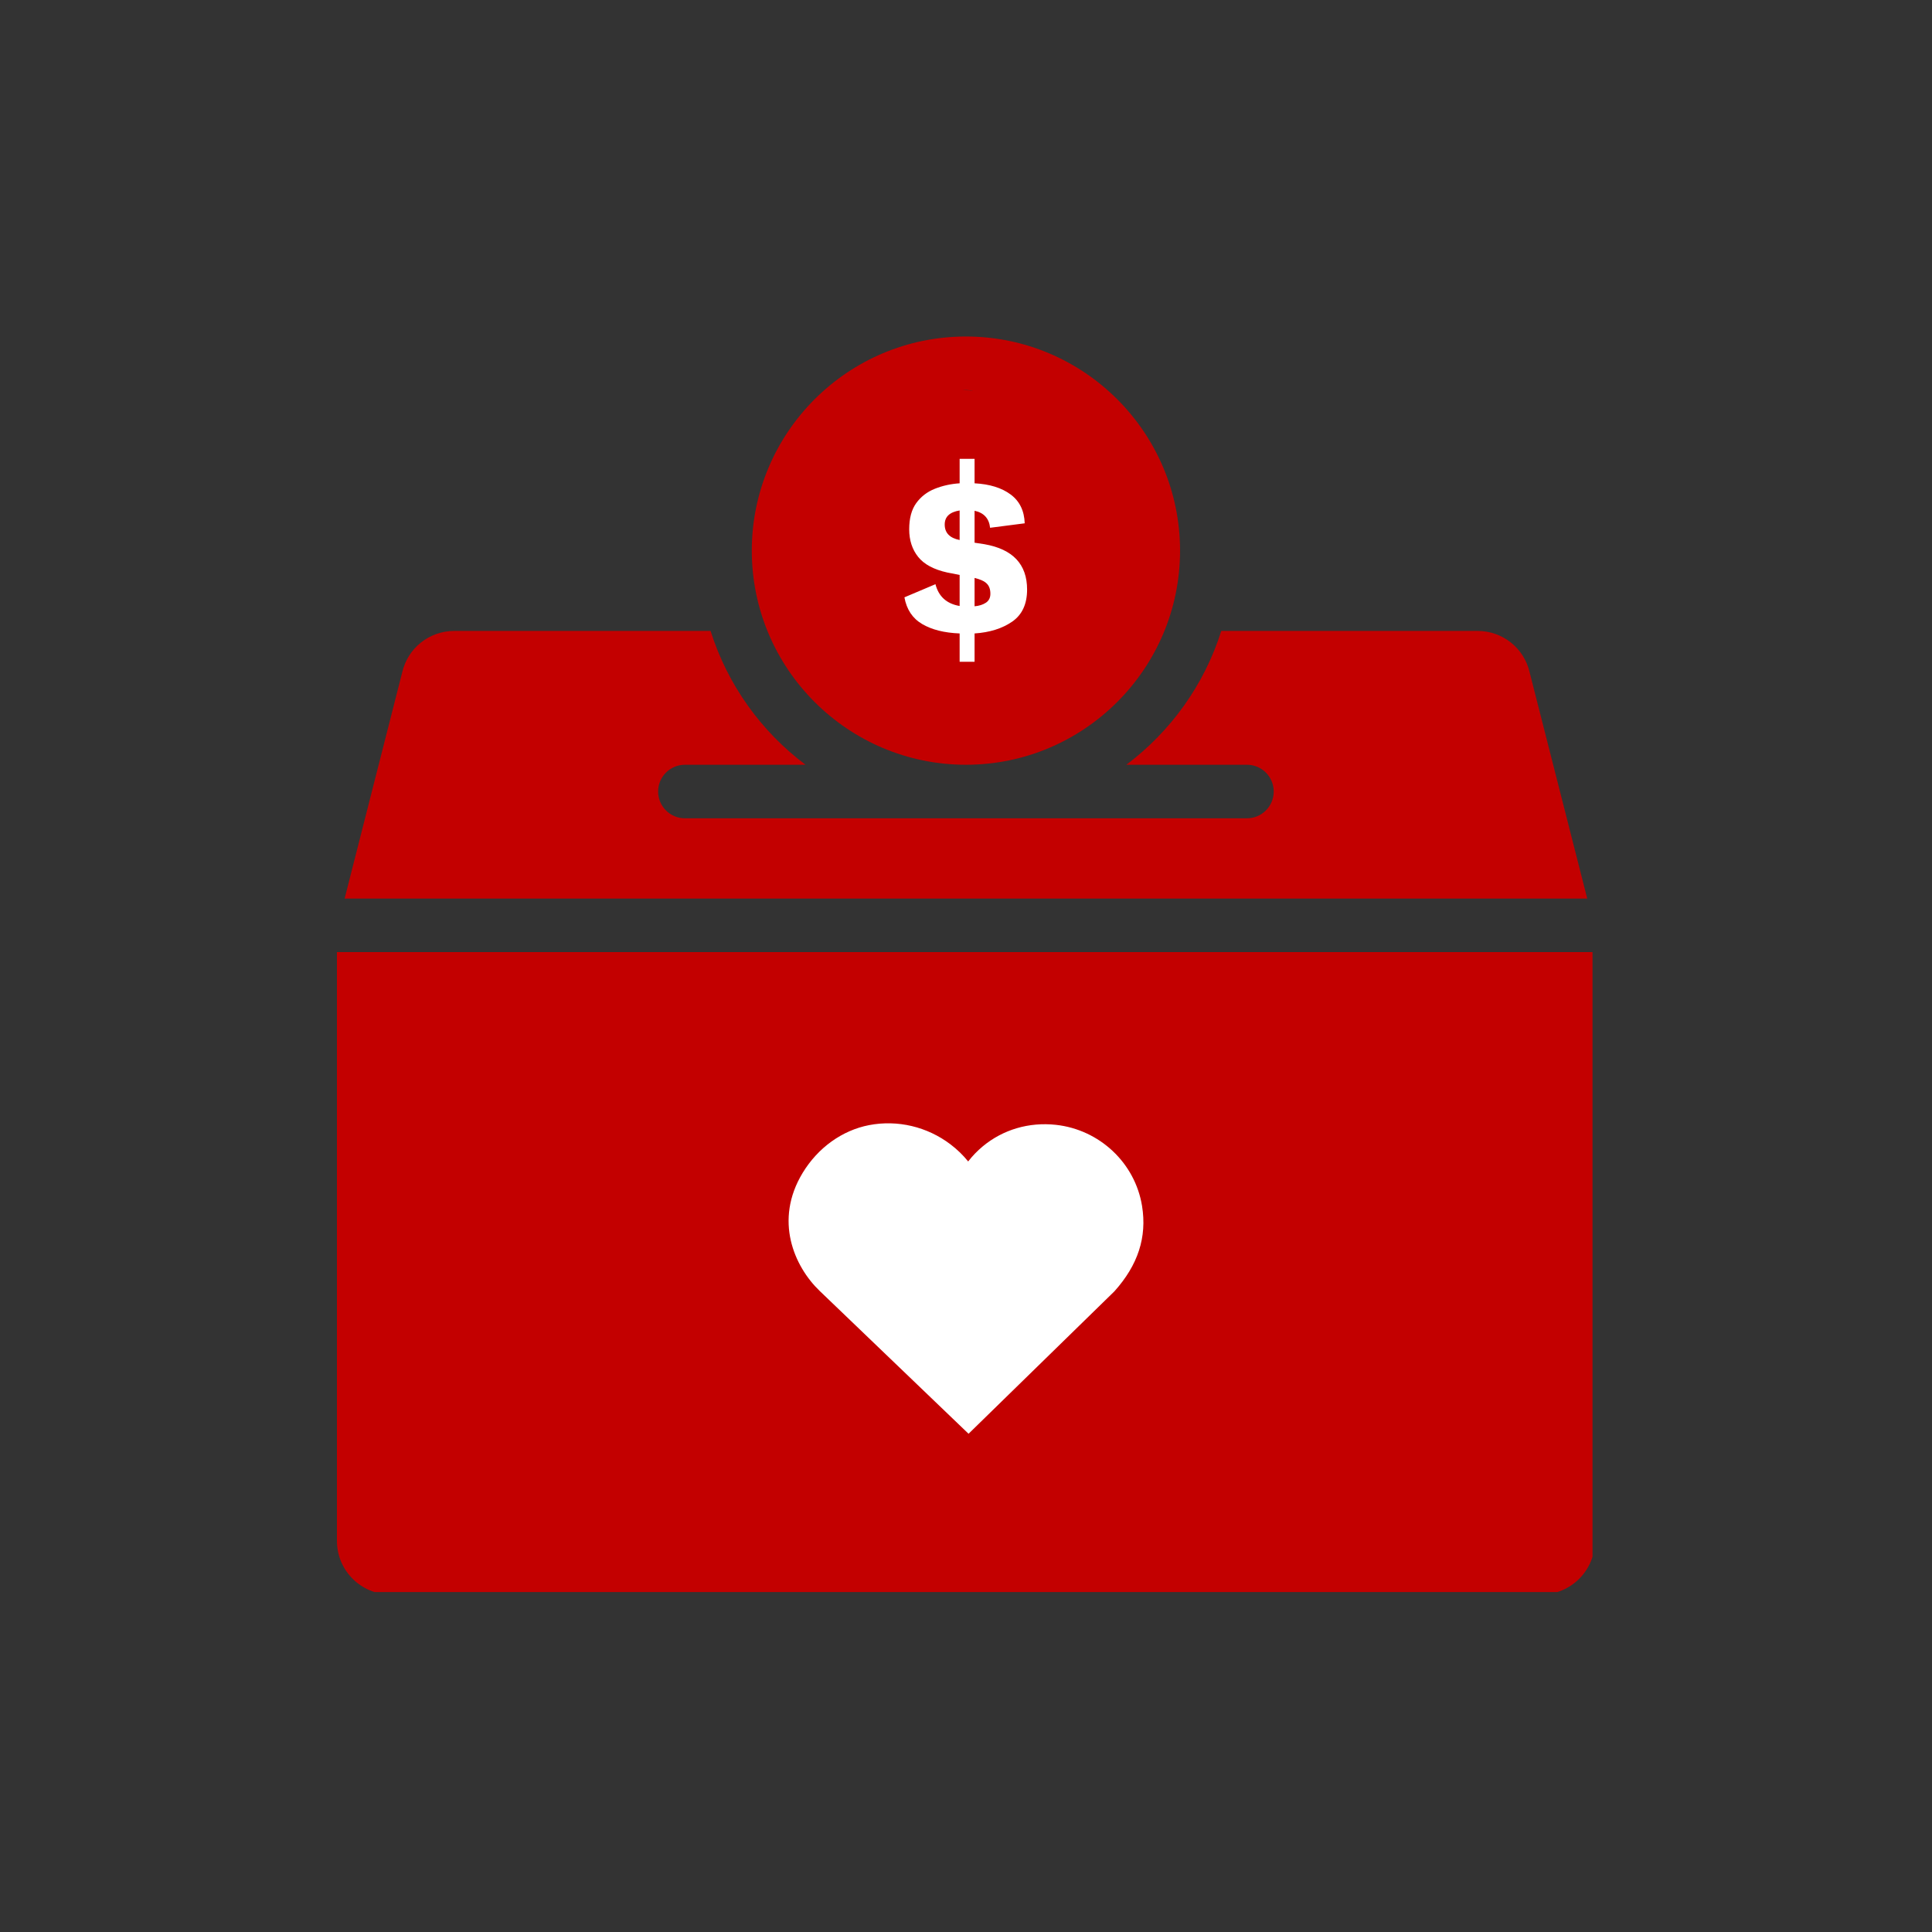
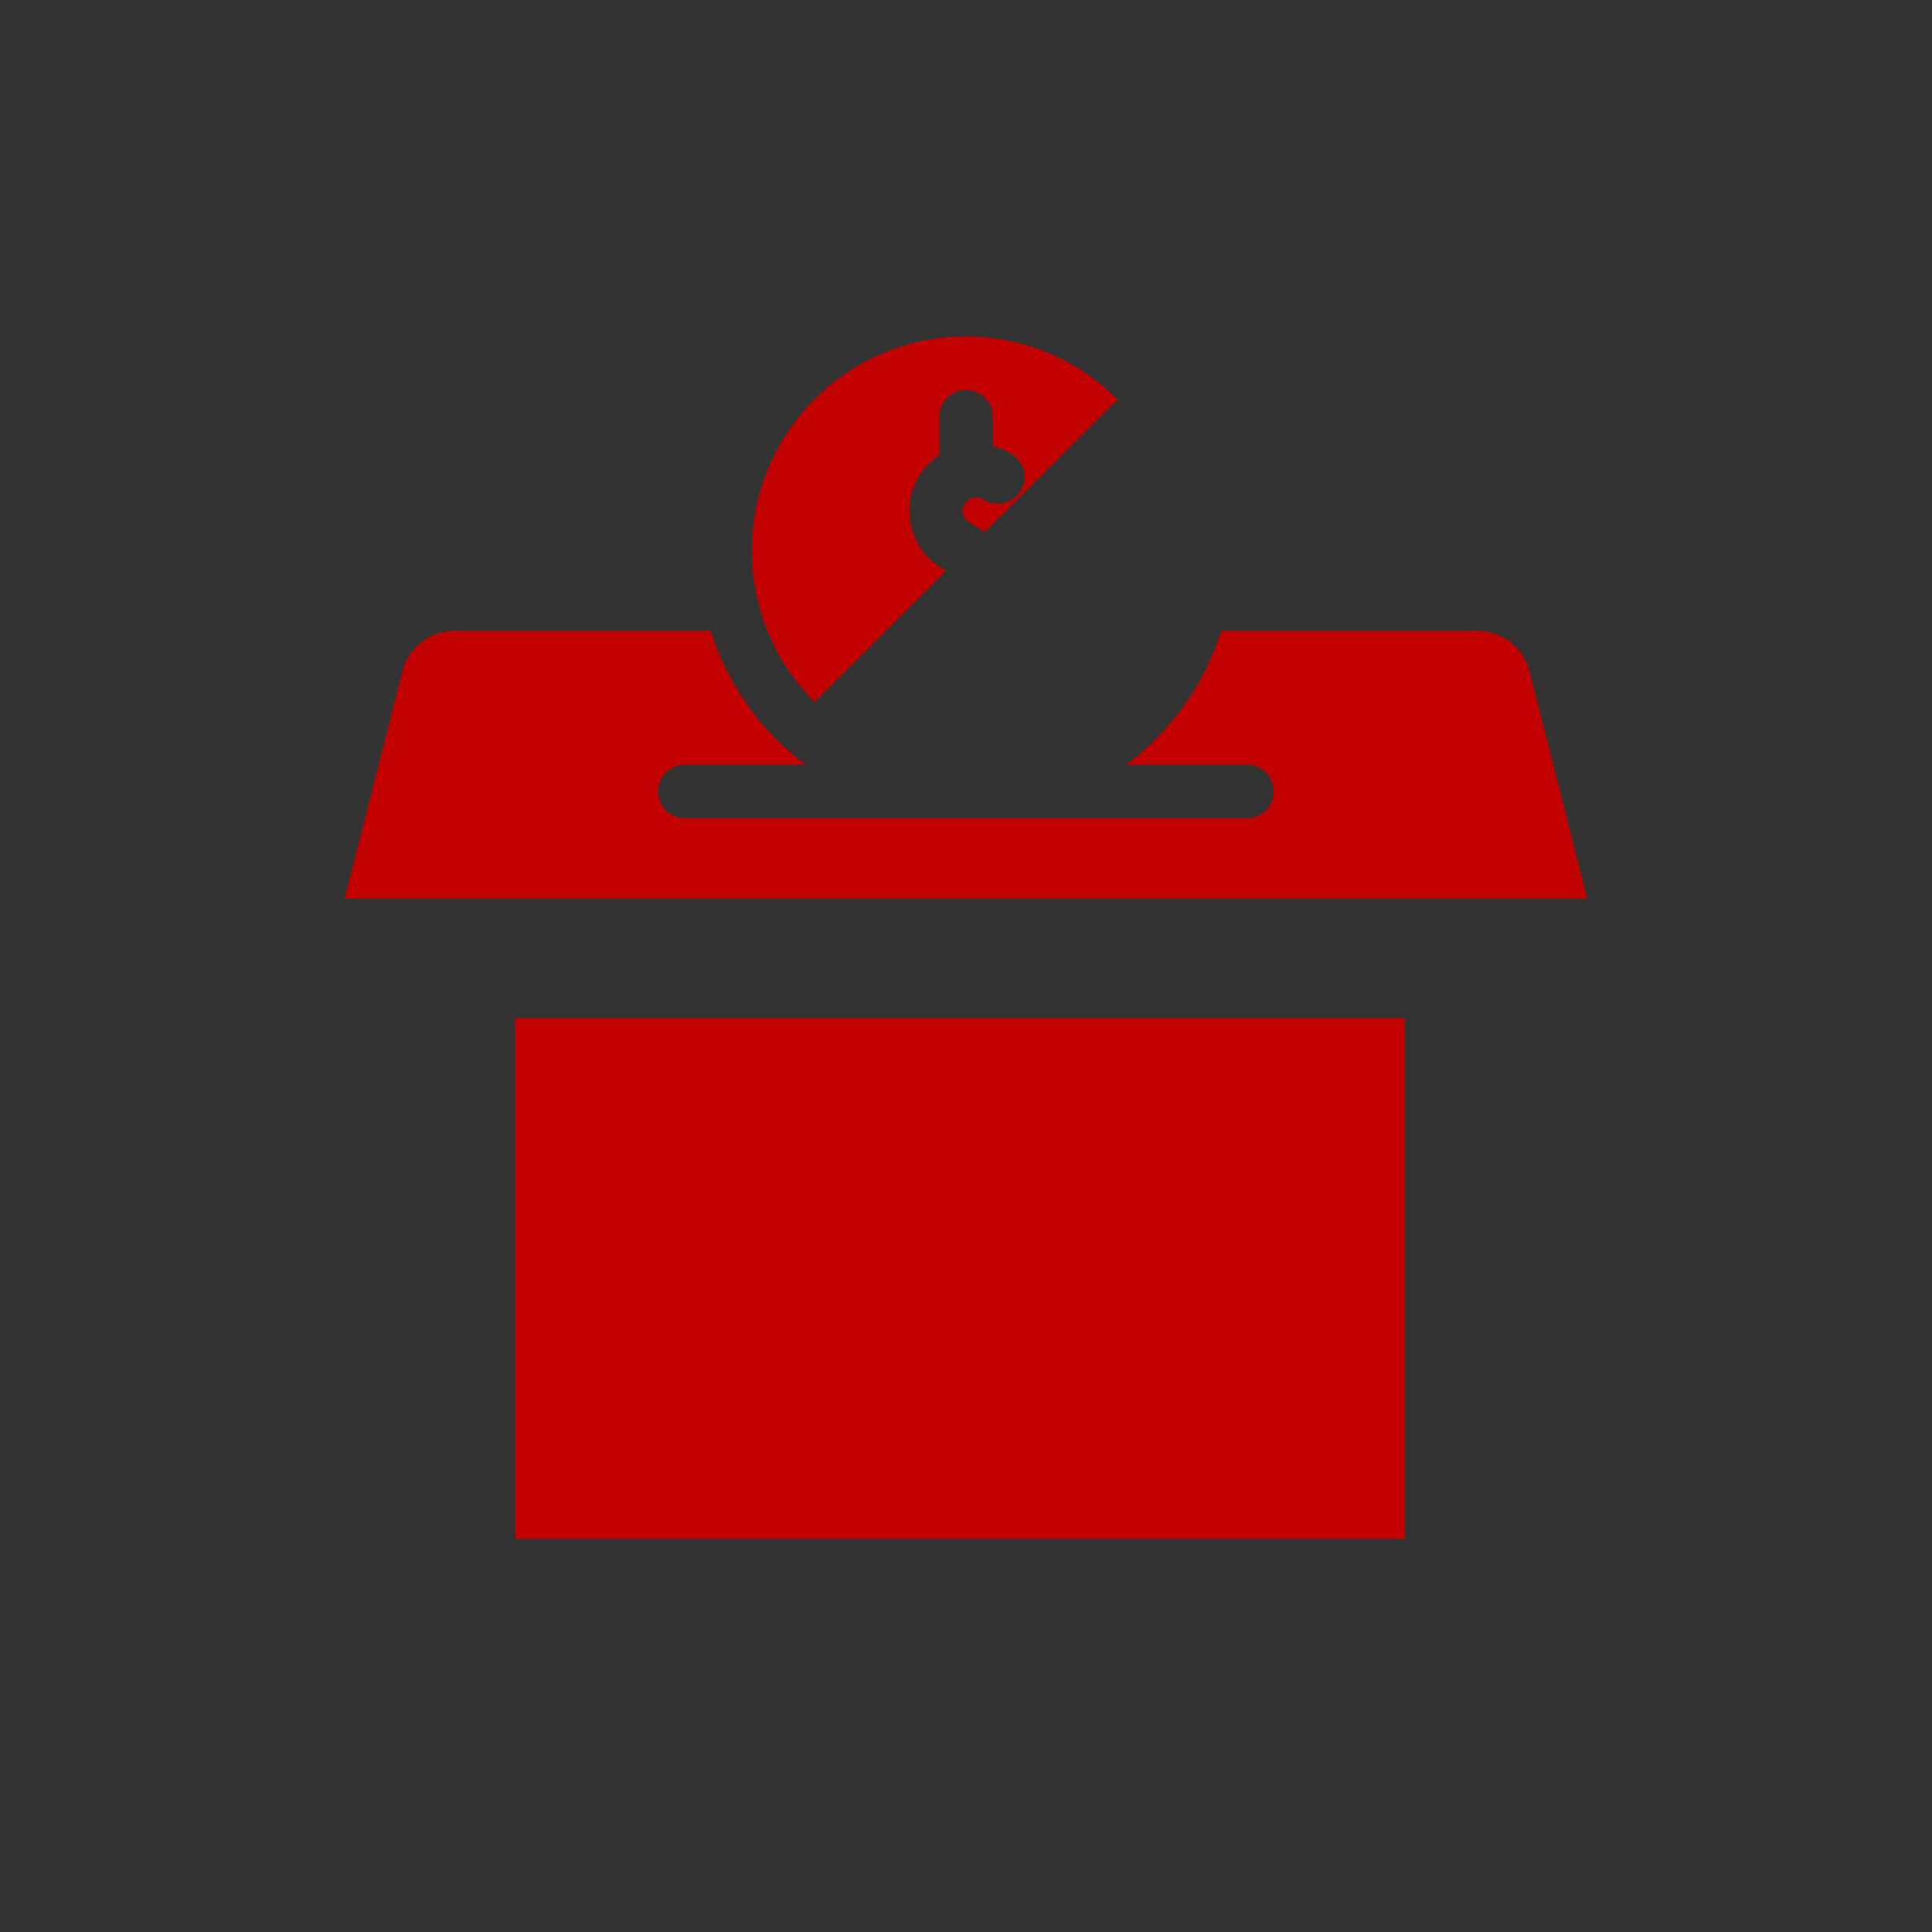
<svg xmlns="http://www.w3.org/2000/svg" width="3000" zoomAndPan="magnify" viewBox="0 0 2250 2250" height="3000" preserveAspectRatio="xMidYMid meet" version="1.0">
  <rect x="0" y="0" width="2250" height="2250" fill="#333333" stroke="none" />
  <defs>
    <g />
    <clipPath id="19e40a5a03">
-       <path d="M 875 391.898 L 1375 391.898 L 1375 891 L 875 891 Z M 875 391.898 " clip-rule="nonzero" />
+       <path d="M 875 391.898 L 1375 391.898 L 875 891 Z M 875 391.898 " clip-rule="nonzero" />
    </clipPath>
    <clipPath id="2d6c96a32d">
-       <path d="M 392.398 1108 L 1854.637 1108 L 1854.637 1854.137 L 392.398 1854.137 Z M 392.398 1108 " clip-rule="nonzero" />
-     </clipPath>
+       </clipPath>
    <clipPath id="9073f67681">
      <path d="M 599.922 1185.809 L 1636.227 1185.809 L 1636.227 1792.148 L 599.922 1792.148 Z M 599.922 1185.809 " clip-rule="nonzero" />
    </clipPath>
    <clipPath id="5a441f45a6">
-       <path d="M 925.438 454.344 L 1310.711 454.344 L 1310.711 839.617 L 925.438 839.617 Z M 925.438 454.344 " clip-rule="nonzero" />
-     </clipPath>
+       </clipPath>
    <clipPath id="17cee876e2">
      <path d="M 1118.074 454.344 C 1011.684 454.344 925.438 540.59 925.438 646.98 C 925.438 753.371 1011.684 839.617 1118.074 839.617 C 1224.465 839.617 1310.711 753.371 1310.711 646.98 C 1310.711 540.59 1224.465 454.344 1118.074 454.344 Z M 1118.074 454.344 " clip-rule="nonzero" />
    </clipPath>
    <clipPath id="c663df68d2">
      <path d="M 918.395 1308 L 1332 1308 L 1332 1669.758 L 918.395 1669.758 Z M 918.395 1308 " clip-rule="nonzero" />
    </clipPath>
    <clipPath id="f20d2e01d6">
      <path d="M 934.777 1365.93 C 901.273 1421.125 924.875 1474.852 954.539 1503.363 L 1127.973 1669.758 L 1297.746 1503.961 C 1325.336 1473.285 1335.91 1440.75 1330.035 1404.52 C 1321.926 1354.402 1280.625 1315.52 1229.605 1309.965 C 1198.316 1306.598 1168.086 1315.453 1144.496 1335.055 C 1138.148 1340.332 1132.473 1346.227 1127.523 1352.637 C 1121.656 1345.34 1114.773 1338.664 1106.992 1332.746 C 1079.863 1312.129 1045.328 1303.945 1012.16 1310.309 C 980.742 1316.379 952.543 1336.645 934.777 1365.93 Z M 934.777 1365.93 " clip-rule="nonzero" />
    </clipPath>
  </defs>
  <path fill="#c30000" d="M 1781.449 783.086 C 1774.887 754.645 1749.898 734.777 1720.68 734.777 L 1422.285 734.777 C 1402.484 797.613 1363.281 851.914 1311.73 890.633 L 1452.207 890.633 C 1469.422 890.633 1483.379 904.586 1483.379 921.801 C 1483.379 939.02 1469.422 952.973 1452.207 952.973 L 797.621 952.973 C 780.406 952.973 766.449 939.02 766.449 921.801 C 766.449 904.586 780.406 890.633 797.621 890.633 L 938.094 890.633 C 886.547 851.914 847.344 797.609 827.543 734.777 L 529.148 734.777 C 499.93 734.777 474.938 754.645 468.379 783.086 C 468.191 783.871 469.863 777.262 401.332 1046.488 L 1848.496 1046.488 C 1779.961 777.262 1781.633 783.871 1781.449 783.086 Z M 1781.449 783.086 " fill-opacity="1" fill-rule="nonzero" />
  <path fill="#c30000" d="M 1063.312 1621.152 L 1083.035 1601.438 C 1044.352 1550.883 1048.074 1478.059 1094.273 1431.836 C 1137.754 1388.359 1204.816 1382.461 1254.711 1414.152 C 1256.586 1412.961 1258.492 1411.84 1260.414 1410.754 C 1275.234 1371.828 1266.059 1327.387 1236.152 1297.477 C 1194.488 1255.785 1127.047 1255.781 1085.355 1297.477 C 1073.184 1309.645 1053.461 1309.656 1041.285 1297.488 C 999.68 1255.93 932.023 1255.926 890.477 1297.477 C 848.895 1339.062 848.895 1406.723 890.477 1448.305 Z M 1063.312 1621.152 " fill-opacity="1" fill-rule="nonzero" />
  <g clip-path="url(#19e40a5a03)">
    <path fill="#c30000" d="M 1124.91 890.633 C 1262.414 890.633 1374.281 778.766 1374.281 641.266 C 1374.281 503.762 1262.414 391.898 1124.91 391.898 C 987.41 391.898 875.543 503.766 875.543 641.266 C 875.543 778.77 987.41 890.633 1124.91 890.633 Z M 1121.328 677.5 L 1095.027 660.762 C 1047.629 630.598 1046.816 561.234 1093.742 530.094 L 1093.742 485.41 C 1093.742 468.195 1107.695 454.242 1124.91 454.242 C 1142.129 454.242 1156.082 468.195 1156.082 485.41 L 1156.082 519.484 C 1163.992 521.504 1171.617 524.77 1178.703 529.277 C 1193.227 538.52 1197.508 557.785 1188.266 572.312 C 1179.02 586.836 1159.758 591.113 1145.234 581.875 C 1137.965 577.25 1128.332 579.398 1123.715 586.652 C 1119.102 593.902 1121.246 603.555 1128.496 608.168 L 1154.797 624.906 C 1202.184 655.062 1203.012 724.406 1156.082 755.508 L 1156.082 797.121 C 1156.082 814.34 1142.129 828.293 1124.91 828.293 C 1107.695 828.293 1093.742 814.34 1093.742 797.121 L 1093.742 766.129 C 1085.926 764.148 1078.285 760.953 1071.121 756.395 C 1056.598 747.152 1052.316 727.887 1061.559 713.363 C 1070.801 698.836 1090.066 694.559 1104.59 703.801 C 1111.84 708.414 1121.492 706.27 1126.109 699.02 C 1130.719 691.77 1128.578 682.113 1121.328 677.5 Z M 1121.328 677.5 " fill-opacity="1" fill-rule="nonzero" />
  </g>
  <path fill="#c30000" d="M 1232.684 1475.926 C 1206.668 1449.934 1164.352 1449.922 1138.359 1475.918 C 1112.379 1501.91 1112.363 1544.199 1138.32 1570.215 C 1154.727 1586.617 1254.359 1686.254 1254.715 1686.609 L 1371.074 1570.25 C 1397.055 1544.25 1397.055 1501.922 1371.066 1475.91 C 1345.07 1449.914 1302.762 1449.914 1276.762 1475.922 C 1264.586 1488.082 1244.855 1488.09 1232.684 1475.926 Z M 1232.684 1475.926 " fill-opacity="1" fill-rule="nonzero" />
  <g clip-path="url(#2d6c96a32d)">
-     <path fill="#c30000" d="M 392.398 1794.582 C 392.398 1828.957 420.367 1856.926 454.742 1856.926 L 1795.082 1856.926 C 1829.457 1856.926 1857.426 1828.957 1857.426 1794.582 L 1857.426 1108.824 L 392.398 1108.824 Z M 846.387 1253.398 C 905.309 1194.48 997.34 1188.285 1063.273 1234.805 C 1128.277 1188.695 1220.395 1193.531 1280.234 1253.406 C 1317.918 1291.09 1334.832 1343.352 1328.379 1394.203 C 1359.918 1395.285 1391.129 1407.812 1415.152 1431.836 C 1465.406 1482.133 1465.426 1563.945 1415.223 1614.262 C 1393.535 1635.949 1311.227 1718.262 1276.754 1752.734 C 1264.582 1764.902 1244.848 1764.906 1232.672 1752.734 L 1126.289 1646.352 L 1085.344 1687.281 C 1073.172 1699.445 1053.441 1699.449 1041.266 1687.273 L 846.387 1492.391 C 780.496 1426.5 780.496 1319.285 846.387 1253.398 Z M 846.387 1253.398 " fill-opacity="1" fill-rule="nonzero" />
-   </g>
+     </g>
  <g clip-path="url(#9073f67681)">
    <path fill="#c30000" d="M 599.922 1185.809 L 1637.328 1185.809 L 1637.328 1792.148 L 599.922 1792.148 Z M 599.922 1185.809 " fill-opacity="1" fill-rule="nonzero" />
  </g>
  <g clip-path="url(#5a441f45a6)">
    <g clip-path="url(#17cee876e2)">
      <path fill="#c30000" d="M 925.438 454.344 L 1310.711 454.344 L 1310.711 839.617 L 925.438 839.617 Z M 925.438 454.344 " fill-opacity="1" fill-rule="nonzero" />
    </g>
  </g>
  <g clip-path="url(#c663df68d2)">
    <g clip-path="url(#f20d2e01d6)">
-       <path fill="#ffffff" d="M 918.395 1308.199 L 1332.211 1308.199 L 1332.211 1669.758 L 918.395 1669.758 Z M 918.395 1308.199 " fill-opacity="1" fill-rule="nonzero" />
-     </g>
+       </g>
  </g>
  <g fill="#ffffff" fill-opacity="1">
    <g transform="translate(1039.726, 733.883)">
      <g>
-         <path d="M 77.859 36.844 L 77.859 3.828 C 60.016 3.129 45.473 -0.52 34.234 -7.125 C 22.992 -13.727 16.102 -24.098 13.562 -38.234 L 49.703 -53.531 C 53.41 -39.164 62.797 -30.707 77.859 -28.156 L 77.859 -64.312 L 63.609 -67.094 C 47.848 -70.562 36.492 -76.641 29.547 -85.328 C 22.598 -94.023 19.125 -104.742 19.125 -117.484 C 19.125 -130.234 21.844 -140.375 27.281 -147.906 C 32.727 -155.438 39.91 -161 48.828 -164.594 C 57.754 -168.188 67.43 -170.332 77.859 -171.031 L 77.859 -199.531 L 95.25 -199.531 L 95.25 -171.031 C 112.852 -170.102 126.867 -165.754 137.297 -157.984 C 147.734 -150.223 153.18 -139.039 153.641 -124.438 L 113.328 -119.234 C 112.16 -130.117 106.133 -136.723 95.25 -139.047 L 95.25 -101.844 L 106.719 -100.109 C 139.852 -94.316 156.422 -76.707 156.422 -47.281 C 156.422 -30.363 150.625 -17.906 139.031 -9.906 C 127.445 -1.914 112.852 2.66 95.25 3.828 L 95.25 36.844 Z M 113.672 -42.406 C 113.672 -47.508 112.281 -51.445 109.5 -54.219 C 106.719 -57 101.969 -59.203 95.25 -60.828 L 95.25 -27.812 C 100.57 -28.27 104.973 -29.656 108.453 -31.969 C 111.93 -34.289 113.672 -37.77 113.672 -42.406 Z M 60.484 -123.047 C 60.484 -113.316 66.273 -107.297 77.859 -104.984 L 77.859 -139.391 C 66.273 -137.535 60.484 -132.086 60.484 -123.047 Z M 60.484 -123.047 " />
-       </g>
+         </g>
    </g>
  </g>
</svg>